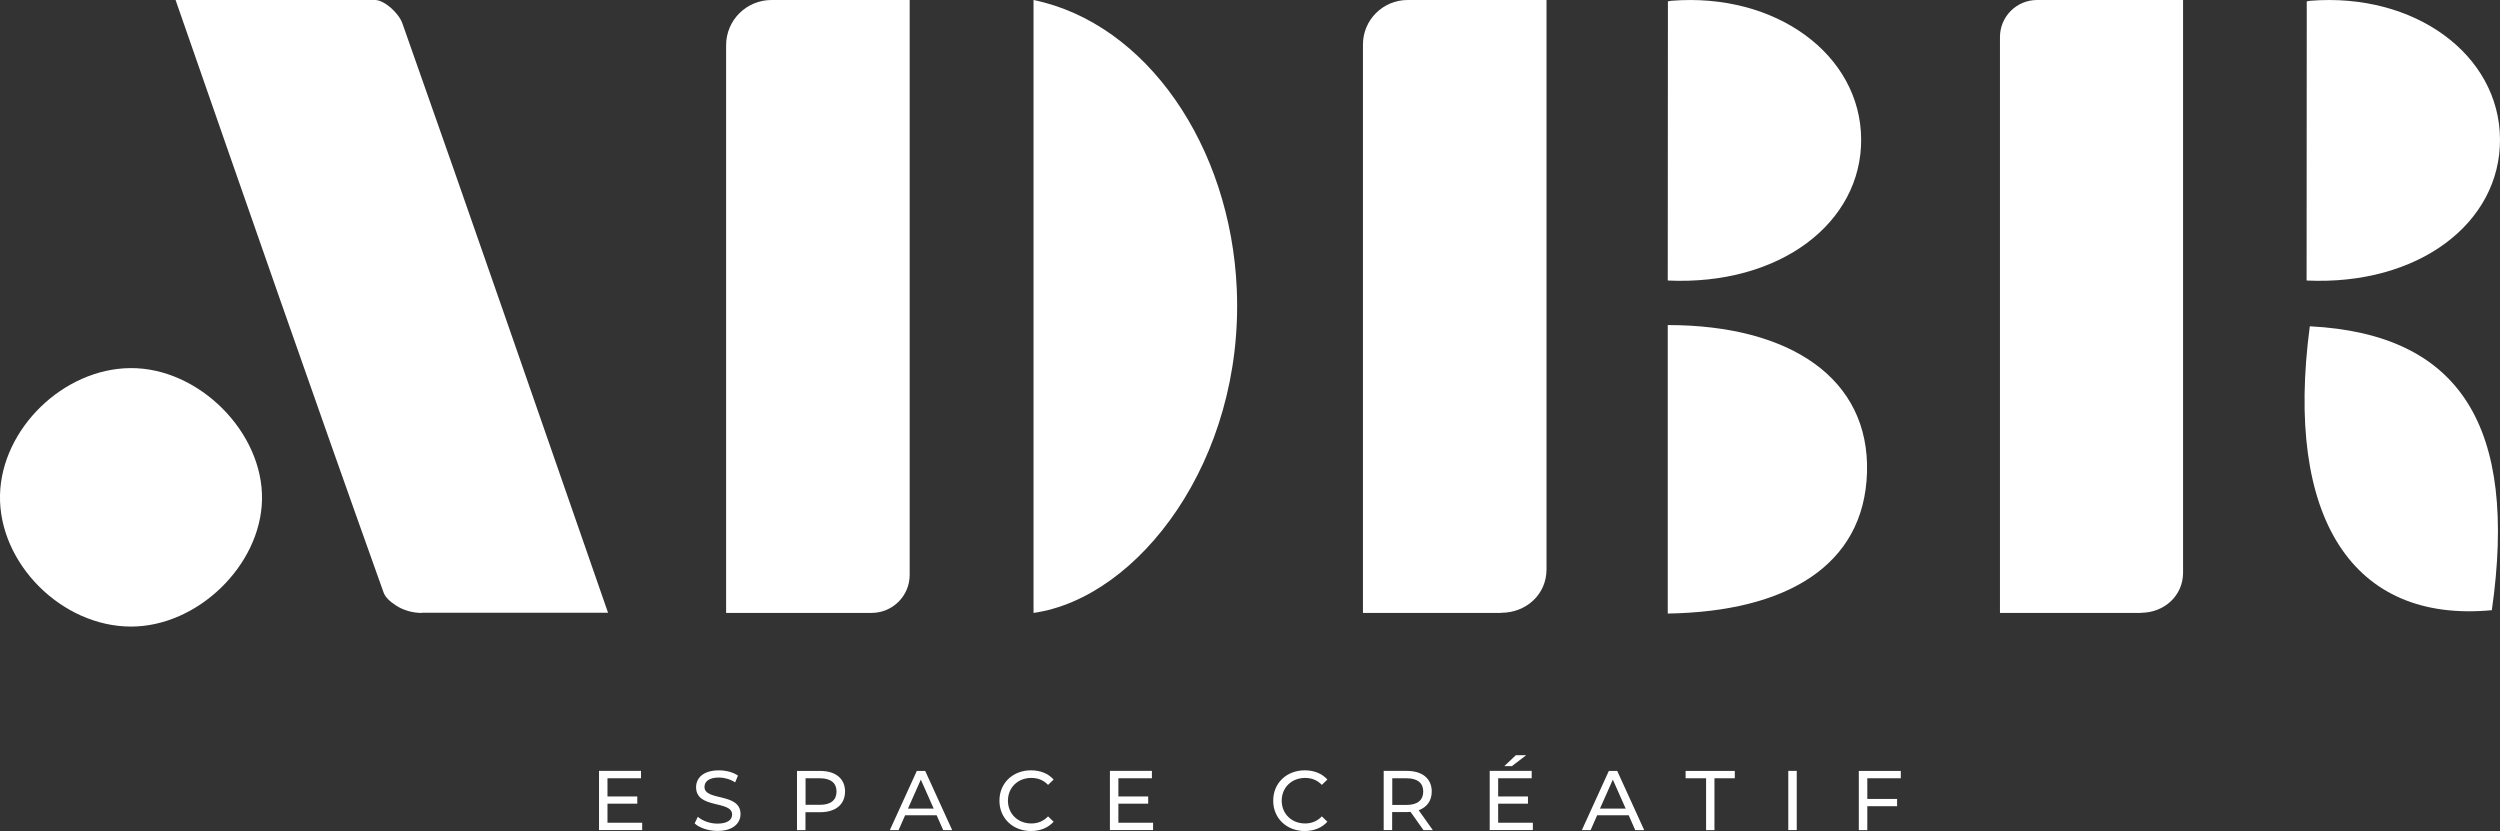
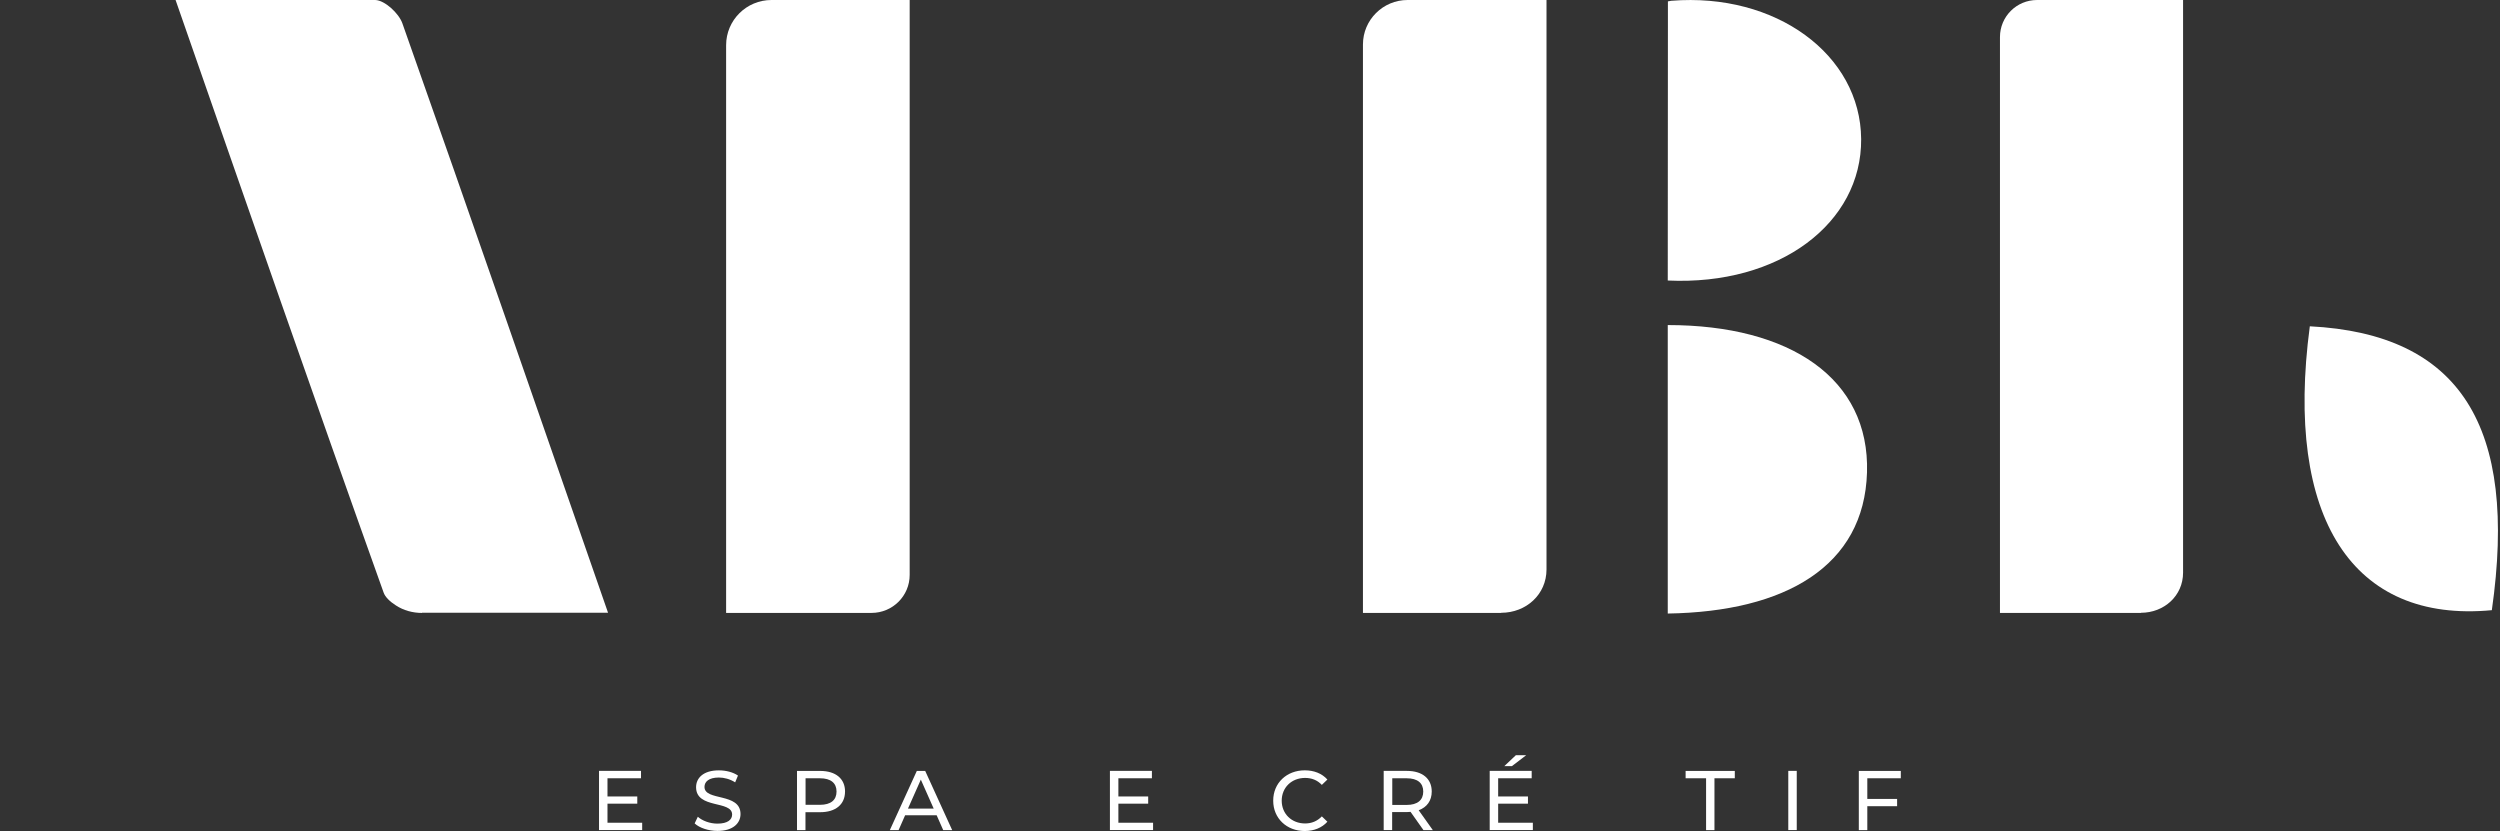
<svg xmlns="http://www.w3.org/2000/svg" id="Calque_2" data-name="Calque 2" viewBox="0 0 832.99 276.88">
  <rect x="0" y="0" width="832.99" height="276.88" fill="#333333" stroke="none" />
  <defs>
    <style>
      .cls-1 {
        fill: #fff;
      }
    </style>
  </defs>
  <g id="Calque_1-2" data-name="Calque 1">
    <path class="cls-1" d="M257.06,0h46.04v191.57c0,6.99-5.69,12.65-12.71,12.65h-48.45V15.05c0-8.32,6.77-15.05,15.12-15.05Z" />
-     <path class="cls-1" d="M344.37,204.23V0c37.73,7.81,65.67,48.77,67.72,96.32,2.46,57.14-32.81,102.95-67.72,107.9Z" />
    <path class="cls-1" d="M500.17,204.23h-46.04V14.8c0-8.16,6.67-14.8,14.87-14.8h46.29v189.74c0,8.32-6.77,14.44-15.12,14.44v.05Z" />
    <path class="cls-1" d="M555.69,108.31c40.81,0,67.31,17.81,66.39,49.08-.92,31.27-27.17,46.43-66.39,47.04v-96.12Z" />
    <path class="cls-1" d="M556.87.26c34.86-2.81,63.06,17.96,63.26,46.07.21,28.01-27.22,48.88-64.44,47.14,0-28.93,0-56.58.05-84.23V.46l1.13-.2Z" />
    <path class="cls-1" d="M713.39,204.23h-47.01V12.35c0-6.84,5.54-12.35,12.36-12.35h48.65v190.81c0,7.7-6.31,13.37-14.05,13.37l.05.05Z" />
-     <path class="cls-1" d="M769.73.26c34.86-2.81,63.06,17.96,63.26,46.07.2,28.01-27.22,48.88-64.44,47.14,0-28.93,0-56.58.05-84.23V.46l1.13-.2Z" />
    <path class="cls-1" d="M769.62,108.72c50.09,2.55,69.41,33.26,60.65,94.59-46.35,4.39-69.16-30.61-60.65-94.59Z" />
    <path class="cls-1" d="M140.63,204.23c-3.08,0-6.15-.82-8.71-2.5-2-1.27-3.59-2.81-4.1-4.29C104.7,132.8,82.29,68.31,58.5,0h66.54c3.18.1,7.84,4.44,9.02,7.75,22.87,64.69,44.91,128.52,68.54,196.42h-62.03l.05.05Z" />
-     <path class="cls-1" d="M43.69,208.77C20.52,208.77-.5,187.65,0,164.94c.51-22.04,21.07-42.09,43.42-42.29,22.81-.2,44.35,21.38,43.88,43.88-.46,21.89-21.48,42.24-43.63,42.24Z" />
    <path class="cls-1" d="M213.97,274.13v2.45h-14.38v-19.72h13.99v2.45h-11.17v6.07h9.93v2.39h-9.93v6.36h11.56Z" />
    <path class="cls-1" d="M231.47,274.33l1.04-2.19c1.46,1.32,3.99,2.29,6.53,2.29,3.44,0,4.9-1.32,4.9-3.03,0-4.81-12.01-1.77-12.01-9.1,0-3.03,2.37-5.62,7.6-5.62,2.34,0,4.74.61,6.36,1.74l-.94,2.26c-1.72-1.1-3.67-1.61-5.42-1.61-3.38,0-4.8,1.42-4.8,3.13,0,4.81,12.01,1.81,12.01,9.04,0,3-2.43,5.62-7.66,5.62-3.02,0-6.01-1-7.6-2.48v-.03Z" />
    <path class="cls-1" d="M281.56,263.74c0,4.29-3.12,6.88-8.28,6.88h-4.9v5.97h-2.82v-19.72h7.73c5.16,0,8.28,2.58,8.28,6.88ZM278.73,263.74c0-2.81-1.88-4.42-5.52-4.42h-4.8v8.84h4.8c3.64,0,5.52-1.61,5.52-4.42Z" />
    <path class="cls-1" d="M312.1,271.65h-10.52l-2.17,4.94h-2.92l8.99-19.72h2.79l8.99,19.72h-2.99l-2.18-4.94ZM311.1,269.42l-4.28-9.65-4.29,9.65h8.57Z" />
-     <path class="cls-1" d="M333.01,266.74c0-5.84,4.48-10.07,10.52-10.07,3.05,0,5.71,1.03,7.53,3.07l-1.85,1.78c-1.53-1.61-3.41-2.32-5.58-2.32-4.48,0-7.79,3.19-7.79,7.58s3.31,7.59,7.79,7.59c2.17,0,4.06-.77,5.58-2.36l1.85,1.78c-1.82,2.03-4.48,3.1-7.56,3.1-6.01,0-10.49-4.26-10.49-10.07v-.07Z" />
    <path class="cls-1" d="M384.2,274.13v2.45h-14.38v-19.72h13.99v2.45h-11.17v6.07h9.93v2.39h-9.93v6.36h11.56Z" />
    <path class="cls-1" d="M424.23,266.74c0-5.84,4.48-10.07,10.52-10.07,3.05,0,5.71,1.03,7.53,3.07l-1.85,1.78c-1.53-1.61-3.41-2.32-5.58-2.32-4.48,0-7.79,3.19-7.79,7.58s3.31,7.59,7.79,7.59c2.18,0,4.06-.77,5.58-2.36l1.85,1.78c-1.82,2.03-4.48,3.1-7.56,3.1-6.01,0-10.49-4.26-10.49-10.07v-.07Z" />
    <path class="cls-1" d="M474.28,276.58l-4.29-6.07c-.39,0-.81.07-1.23.07h-4.9v6h-2.82v-19.72h7.73c5.16,0,8.28,2.58,8.28,6.88,0,3.03-1.59,5.23-4.35,6.23l4.71,6.62h-3.12ZM474.22,263.74c0-2.81-1.88-4.42-5.52-4.42h-4.8v8.88h4.8c3.64,0,5.52-1.65,5.52-4.45Z" />
    <path class="cls-1" d="M510.74,274.13v2.45h-14.38v-19.72h13.99v2.45h-11.17v6.07h9.93v2.39h-9.93v6.36h11.56ZM503.79,255.28h-2.57l3.86-3.65h3.44l-4.77,3.65h.03Z" />
-     <path class="cls-1" d="M542.68,271.65h-10.52l-2.17,4.94h-2.92l8.99-19.72h2.79l8.99,19.72h-2.99l-2.17-4.94ZM541.67,269.42l-4.28-9.65-4.29,9.65h8.57Z" />
    <path class="cls-1" d="M568.42,259.32h-6.78v-2.45h16.39v2.45h-6.78v17.27h-2.79v-17.27h-.03Z" />
    <path class="cls-1" d="M595.85,256.86h2.82v19.72h-2.82v-19.72Z" />
    <path class="cls-1" d="M622.18,259.32v6.88h9.93v2.42h-9.93v7.97h-2.83v-19.72h13.99v2.45h-11.17Z" />
  </g>
</svg>